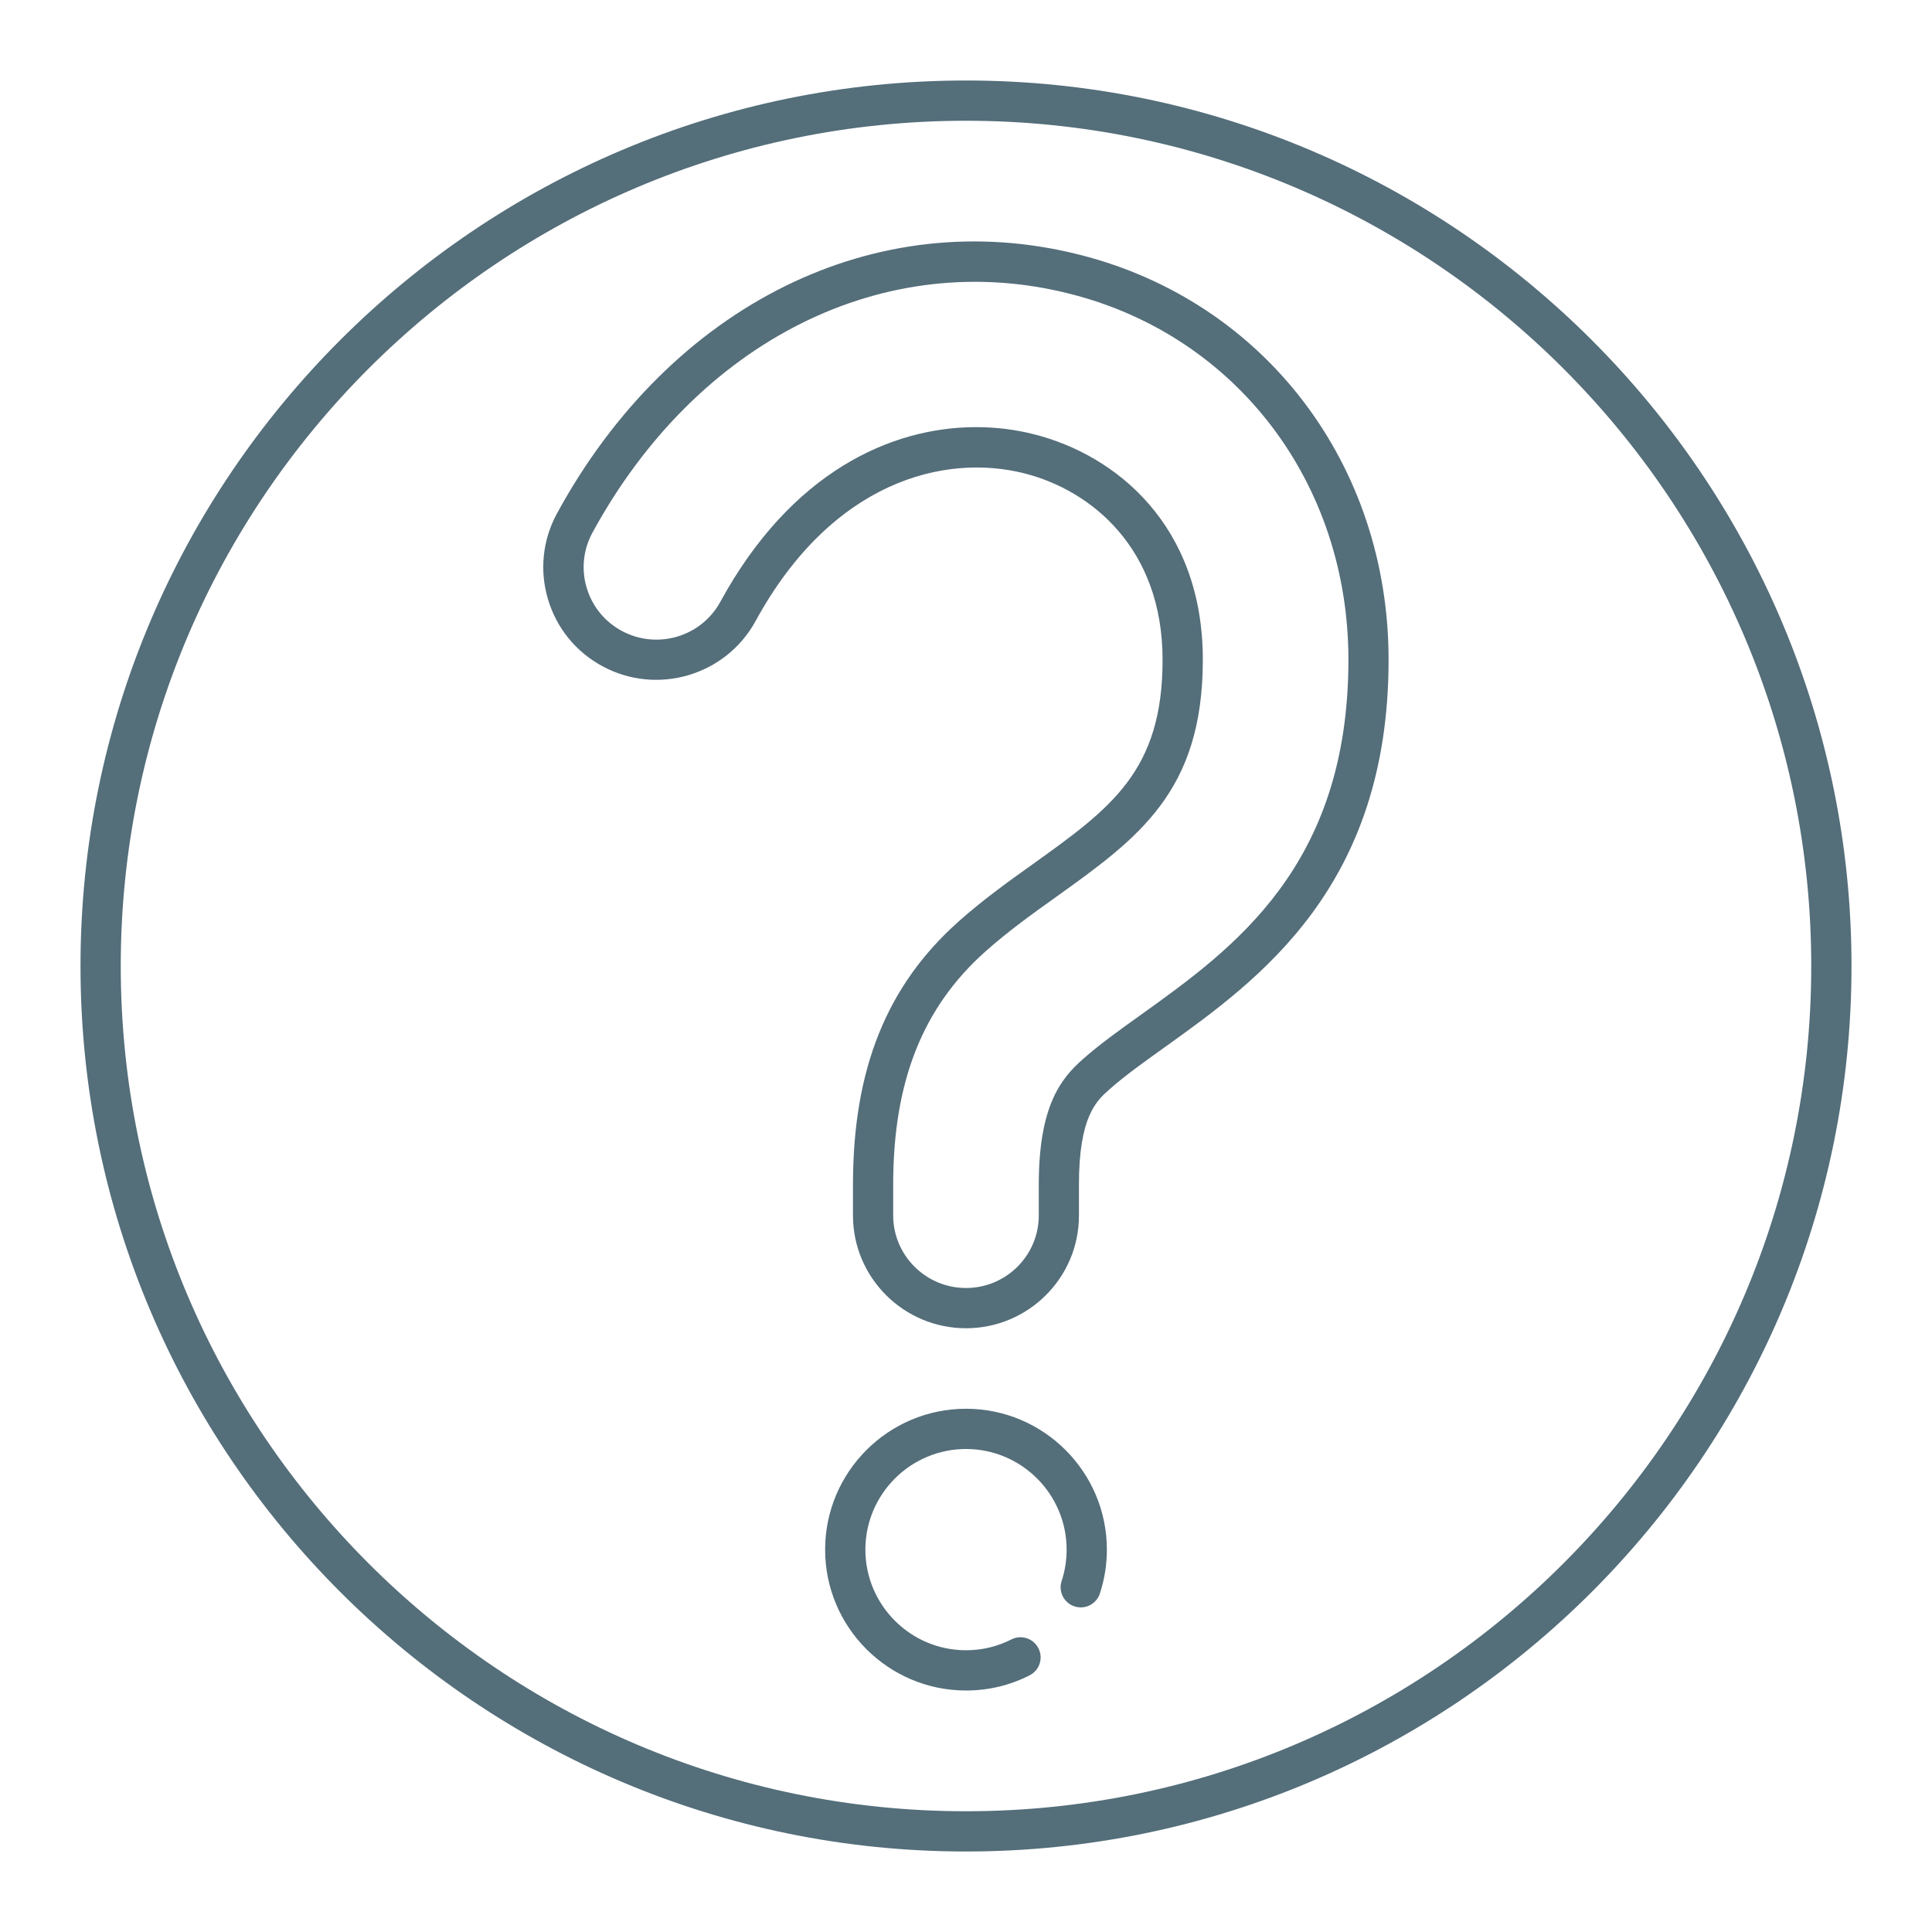
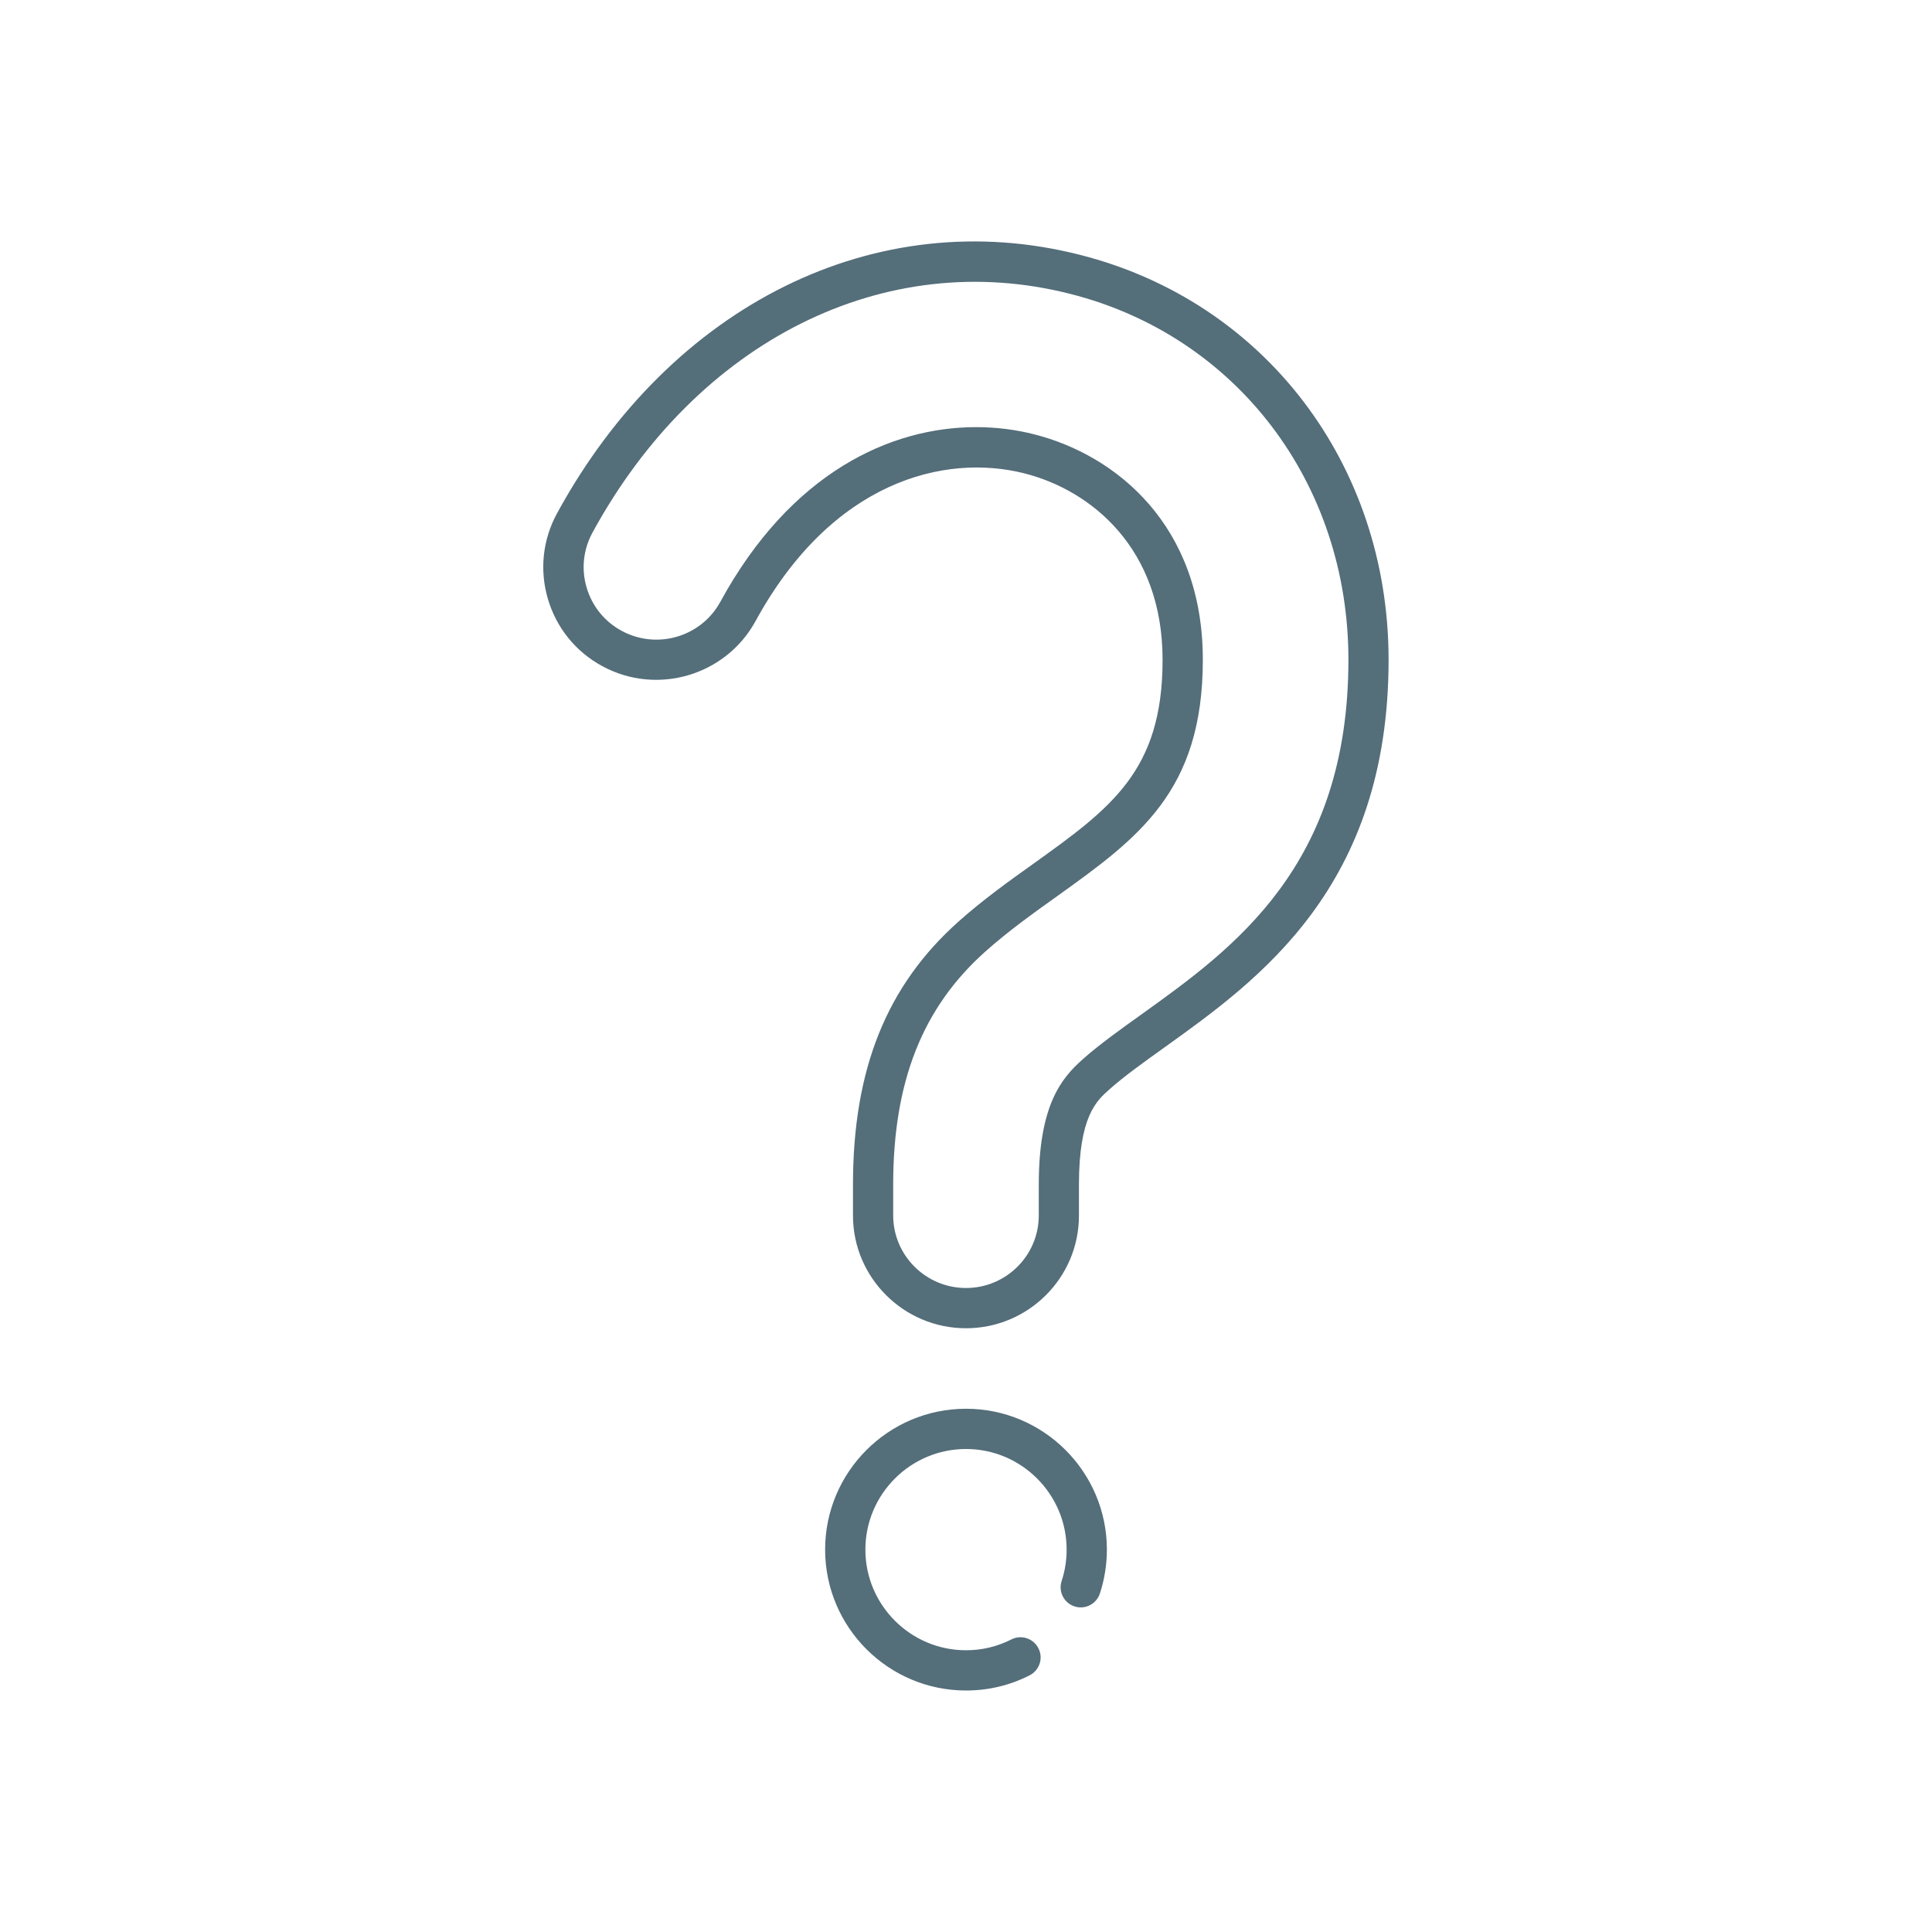
<svg xmlns="http://www.w3.org/2000/svg" enable-background="new 0 0 48 48" height="48px" id="_x3C_Layer_x3E_" version="1.1" viewBox="0 0 48 48" width="48px" xml:space="preserve">
  <g id="question_mark_x2C__question">
    <g>
-       <path d="M24,46C11.869,46,2,36.131,2,24S11.869,2,24,2s22,9.869,22,22S36.131,46,24,46z M24,3    C12.42,3,3,12.42,3,24s9.42,21,21,21s21-9.42,21-21S35.58,3,24,3z" fill="#546E7A" />
-     </g>
+       </g>
    <g id="question">
      <g>
        <path d="M24,42c-1.93,0-3.5-1.57-3.5-3.5S22.07,35,24,35s3.5,1.57,3.5,3.5c0,0.373-0.059,0.74-0.174,1.091     c-0.087,0.263-0.37,0.406-0.631,0.319c-0.263-0.086-0.405-0.369-0.319-0.631c0.083-0.251,0.124-0.513,0.124-0.779     c0-1.378-1.122-2.5-2.5-2.5s-2.5,1.122-2.5,2.5S22.622,41,24,41c0.396,0,0.776-0.09,1.128-0.269     c0.247-0.126,0.546-0.026,0.672,0.221c0.125,0.246,0.026,0.547-0.221,0.672C25.086,41.874,24.555,42,24,42z" fill="#546E7A" />
      </g>
      <g>
        <path d="M24,33c-1.548,0-2.808-1.257-2.808-2.801v-0.767c0-2.868,0.836-4.948,2.631-6.544     c0.607-0.541,1.258-1.005,1.832-1.415c1.946-1.395,3.229-2.314,3.229-5.081c0-2.771-1.773-4.209-3.432-4.631     c-1.985-0.503-4.781,0.192-6.68,3.669c-0.74,1.355-2.448,1.858-3.807,1.121c-0.66-0.357-1.14-0.95-1.352-1.668     c-0.212-0.718-0.131-1.475,0.228-2.132c2.831-5.189,7.931-7.711,12.996-6.418c4.583,1.163,7.662,5.205,7.662,10.06     c0,5.642-3.219,7.947-5.57,9.631c-0.514,0.368-0.998,0.714-1.37,1.045c-0.318,0.283-0.753,0.67-0.753,2.364v0.767     C26.808,31.743,25.548,33,24,33z M24.252,10.612c0.507,0,0.995,0.064,1.447,0.18c2.023,0.514,4.185,2.255,4.185,5.6     c0,3.279-1.608,4.432-3.644,5.891c-0.559,0.399-1.186,0.847-1.753,1.352c-1.566,1.394-2.296,3.235-2.296,5.797v0.767     C22.192,31.192,23.003,32,24,32s1.808-0.808,1.808-1.801v-0.767c0-1.976,0.562-2.642,1.088-3.111     c0.412-0.367,0.917-0.728,1.451-1.11c2.297-1.646,5.154-3.691,5.154-8.819c0-4.389-2.776-8.042-6.909-9.09     c-4.605-1.174-9.266,1.153-11.871,5.928c-0.23,0.422-0.283,0.909-0.146,1.37c0.137,0.462,0.445,0.843,0.87,1.073     c0.877,0.475,1.976,0.151,2.452-0.722C19.65,11.739,22.127,10.612,24.252,10.612z" fill="#546E7A" />
      </g>
    </g>
  </g>
</svg>